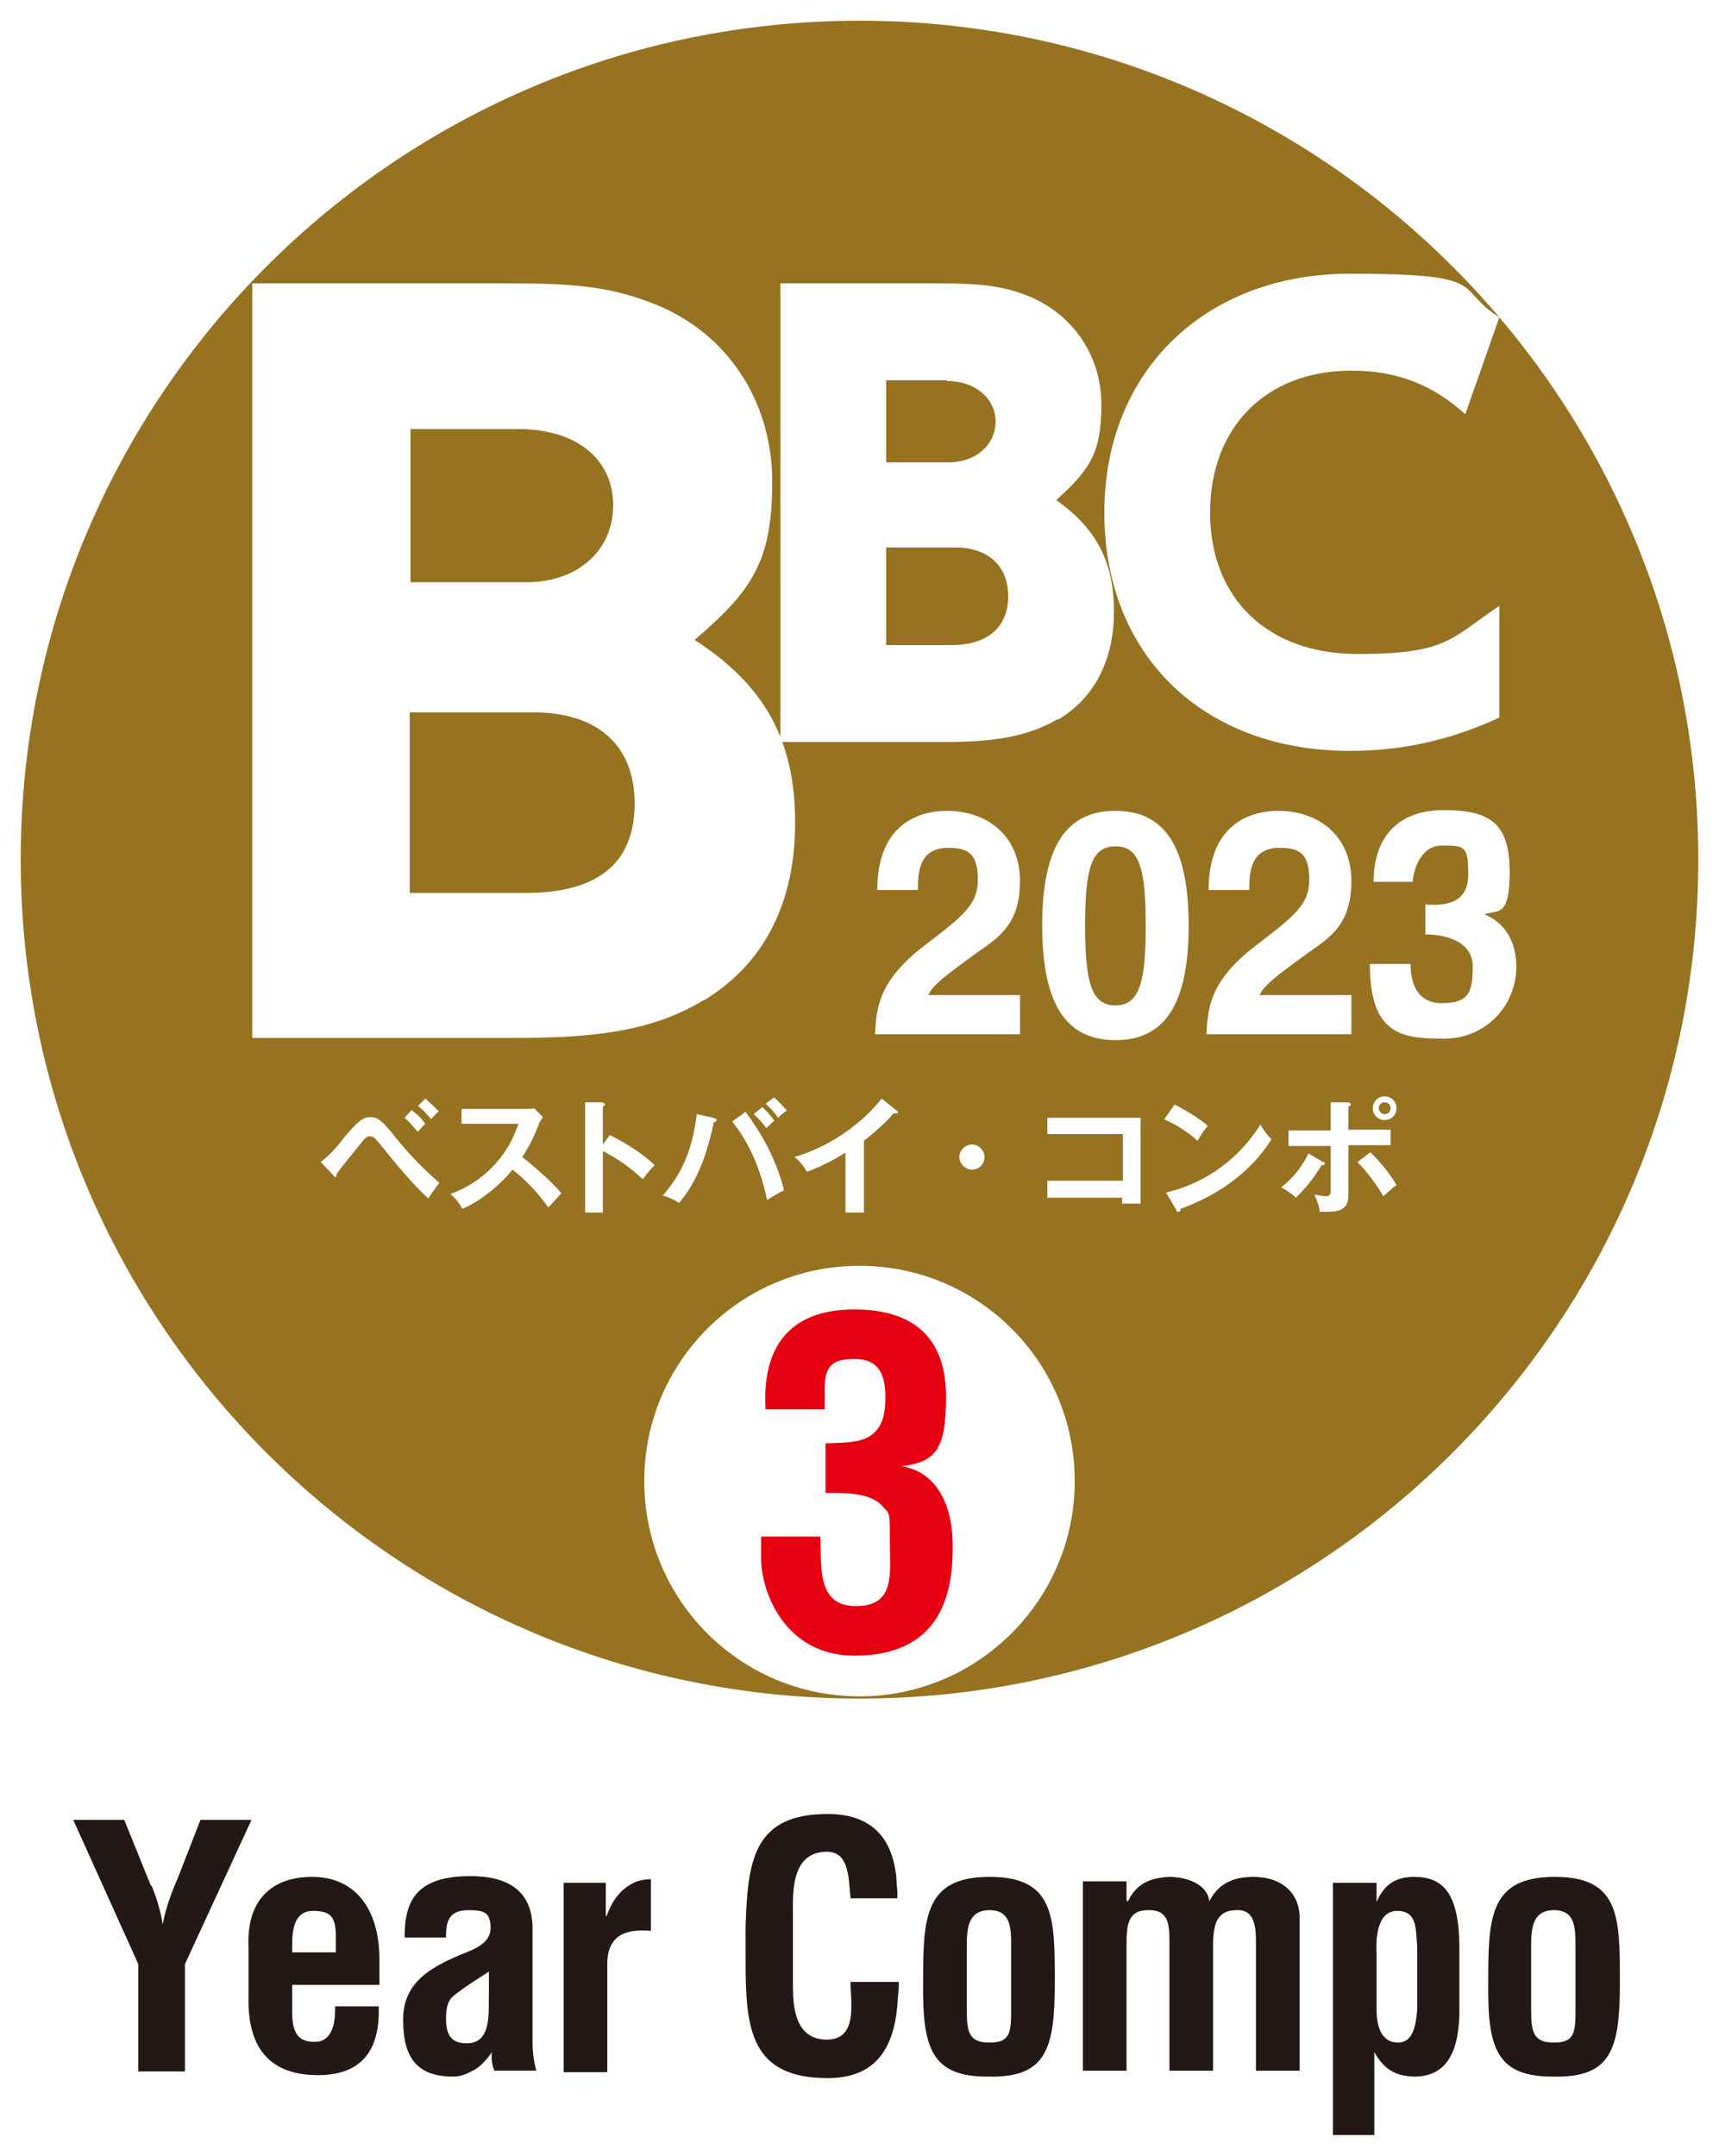
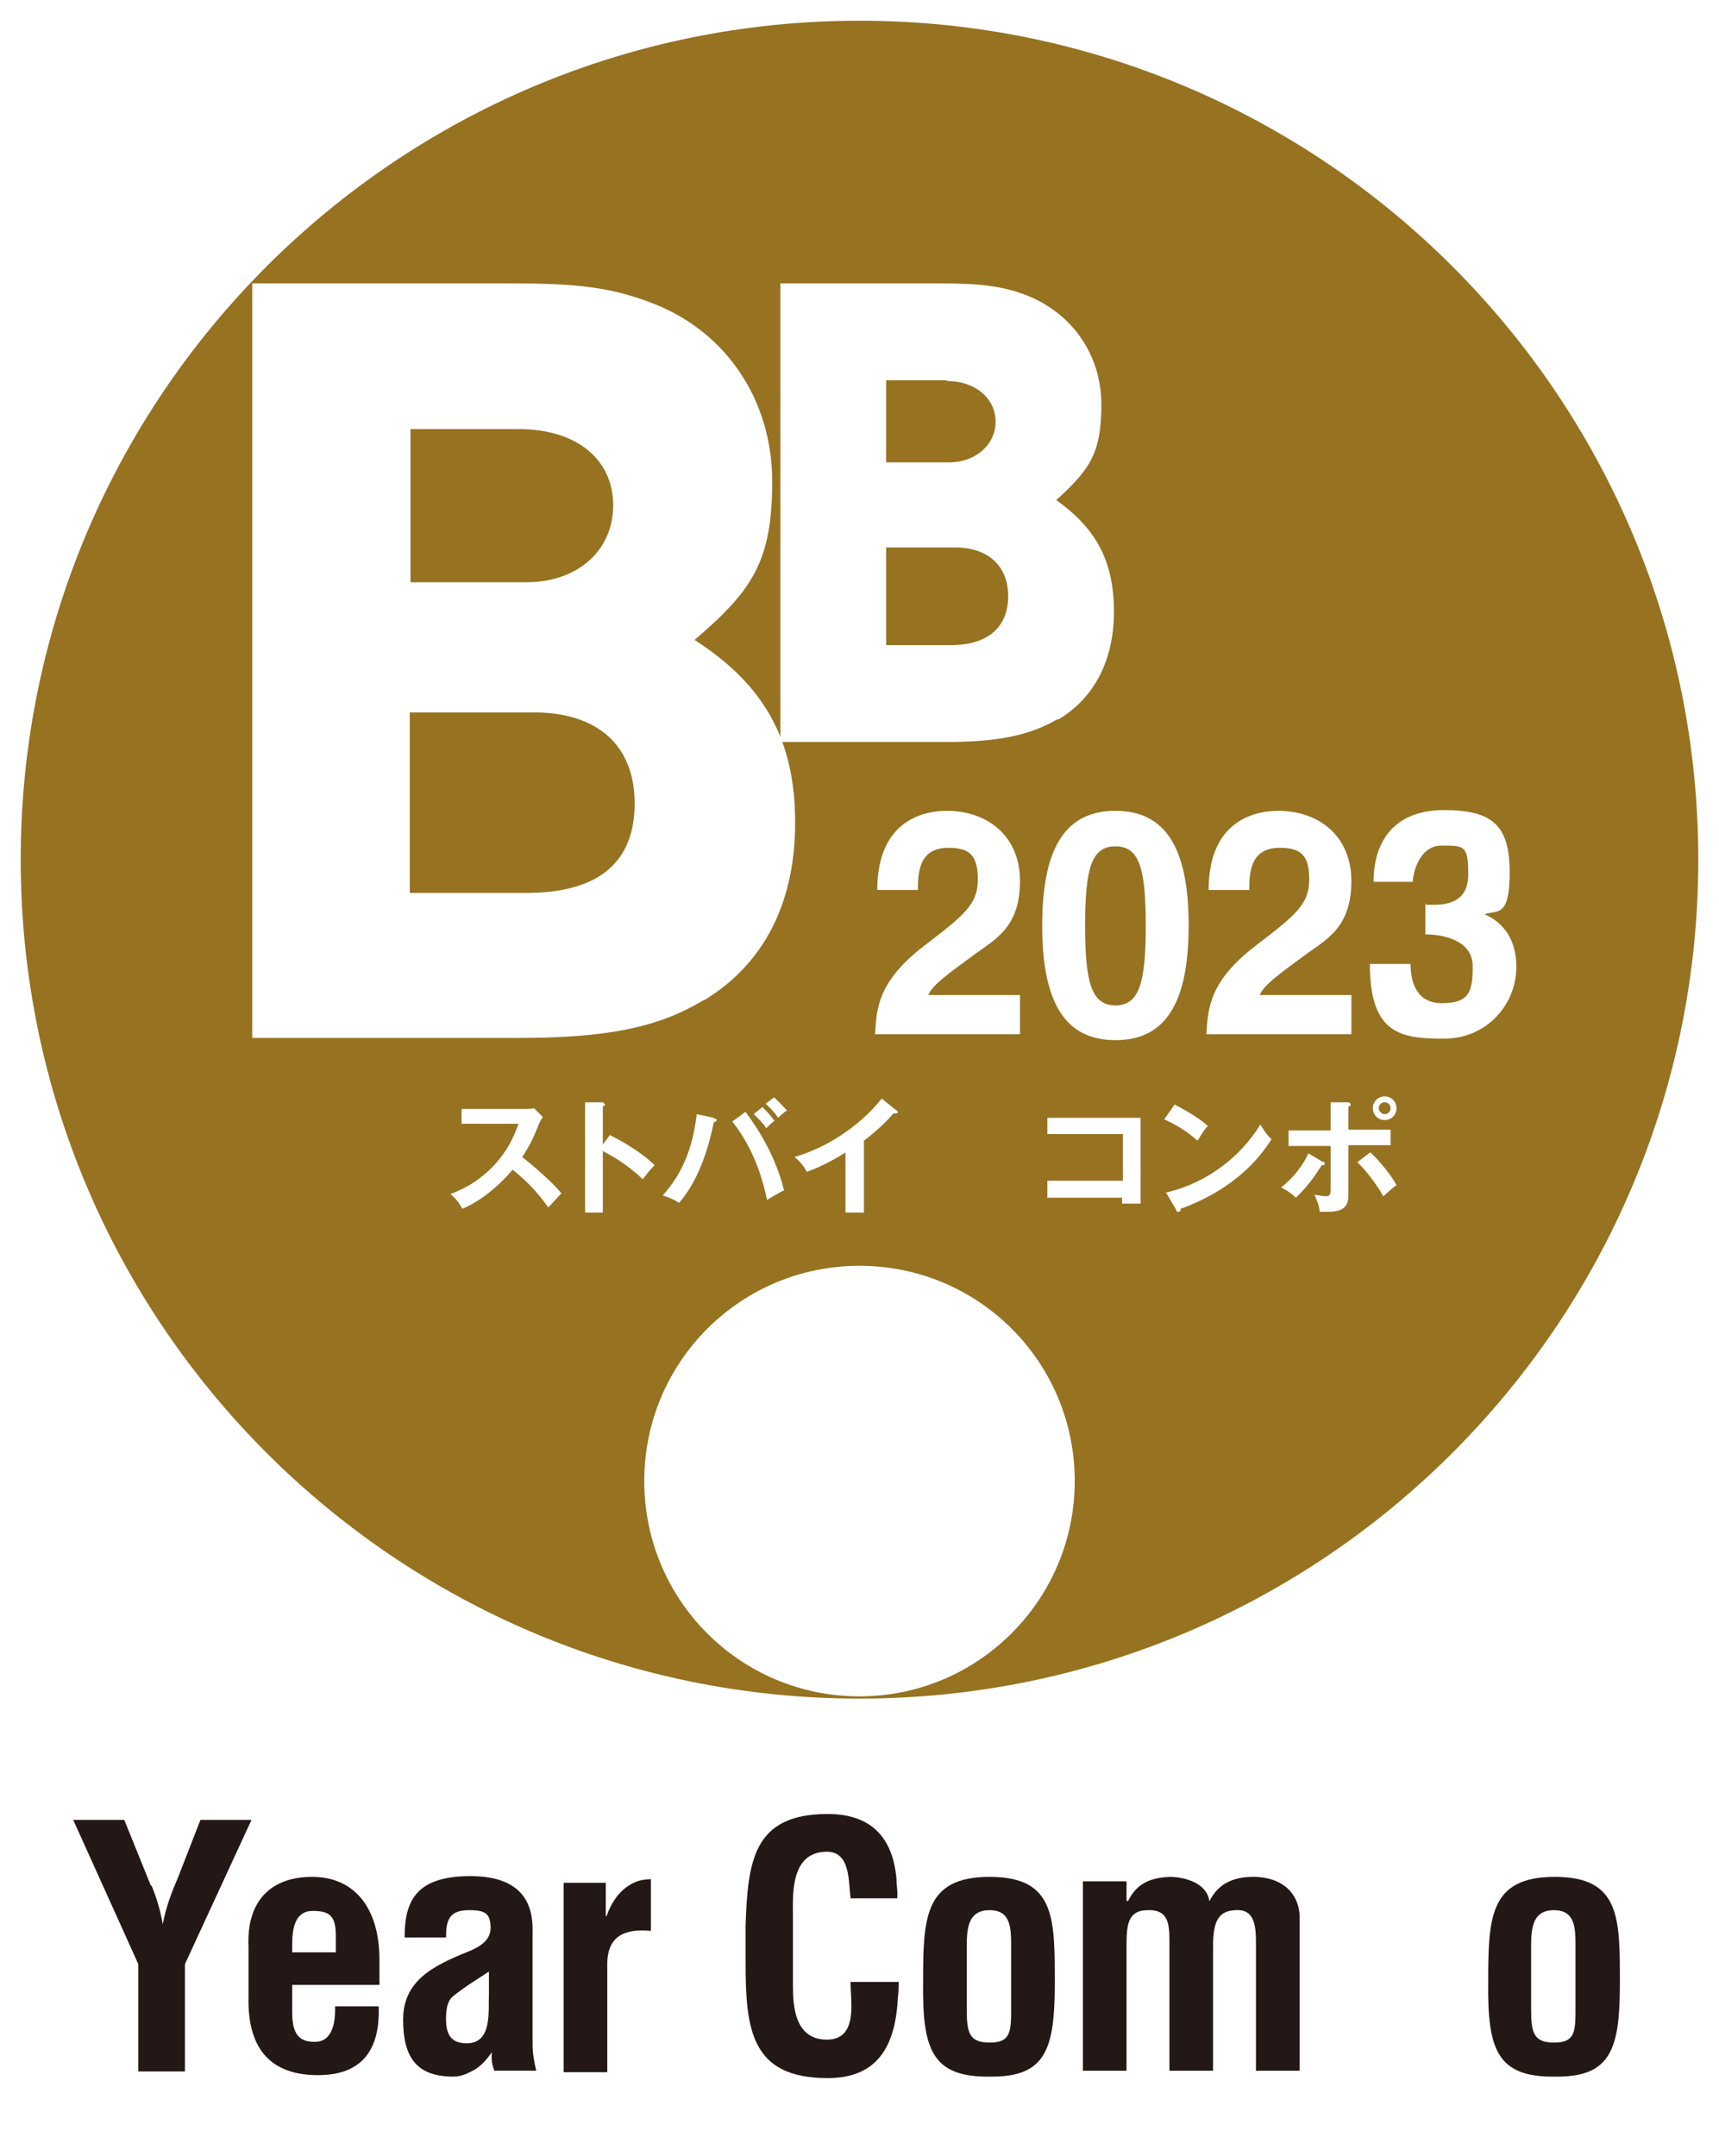
<svg xmlns="http://www.w3.org/2000/svg" id="_レイヤー_1" data-name="レイヤー 1" version="1.1" viewBox="0 0 232.4 291.4">
  <defs>
    <style>
      .cls-1 {
        fill: #231815;
      }

      .cls-1, .cls-2, .cls-3, .cls-4 {
        stroke-width: 0px;
      }

      .cls-2 {
        fill: #967221;
      }

      .cls-3 {
        fill: #e60012;
      }

      .cls-4 {
        fill: #fff;
      }
    </style>
  </defs>
  <rect class="cls-4" width="232.4" height="291.4" />
  <g>
    <path class="cls-2" d="M229.6,116.2c0,62.6-50.8,113.4-113.4,113.4S2.8,178.8,2.8,116.2,53.6,2.8,116.2,2.8s113.4,50.8,113.4,113.4Z" />
    <g>
      <path class="cls-4" d="M95.1,135.2c-6.1,3.7-13.1,5.1-25,5.1h-36V38.3h34.5c9,0,13.8.4,19.9,2.8,9.8,3.9,15.9,13.1,15.9,24s-2.8,14.8-10.5,21.4c9.5,6.1,13.6,13.6,13.6,24.7s-4.4,19.2-12.3,24ZM70.1,58h-14.6v20.7h15.7c6.9,0,11.7-4.3,11.7-10.4s-4.8-10.3-12.8-10.3ZM72.3,96.3h-16.9v24.4h15.7c9.8,0,14.7-4.1,14.7-12.1s-5.2-12.3-13.6-12.3Z" />
      <path class="cls-4" d="M143,97.2c-3.8,2.2-8,3.1-15.3,3.1h-22.2v-62h21.4c5.9,0,8.8.4,12.1,1.7,6.1,2.5,9.9,8.1,9.9,14.7s-1.6,8.8-6.1,12.9c5.5,3.9,7.8,8.4,7.8,15.1s-2.8,11.8-7.6,14.6ZM128,51.4h-8.2v11.1h8.5c3.6,0,6.3-2.4,6.3-5.5s-2.7-5.5-6.6-5.5ZM129.1,74h-9.3v13.2h8.8c4.9,0,7.7-2.4,7.7-6.6s-2.8-6.6-7.2-6.6Z" />
-       <path class="cls-4" d="M182.5,101.5c-19.8,0-33.2-12.9-33.2-32.2s13.8-32.3,33.2-32.3,13.9,1.9,20.2,5.9l-4.6,13.1c-4.5-4.1-9.4-5.9-15.4-5.9-11.5,0-19.1,7.6-19.1,19.2s7.8,19.1,19.9,19.1,12.5-2,19.2-6.5v15.1c-6.5,3-13,4.5-20.2,4.5Z" />
    </g>
    <g>
      <path class="cls-4" d="M118.6,120.3c0-9.8,6.8-10.7,9.4-10.7,5.5,0,9.9,3.4,9.9,9.5s-3.2,7.8-6,9.8c-3.8,2.8-5.8,4.2-6.4,5.6h12.4v5.3h-19.6c.2-3.5.4-7.2,6.7-12,5.2-4,7.2-5.5,7.2-8.9s-1.2-4.3-4-4.3c-4,0-4.1,3.4-4.1,5.7h-5.5Z" />
      <path class="cls-4" d="M150.8,109.6c6.7,0,9.9,4.9,9.9,15.5s-3.2,15.5-9.9,15.5-9.9-4.9-9.9-15.5,3.2-15.5,9.9-15.5ZM150.8,135.9c3.2,0,4.1-3,4.1-10.8s-.9-10.7-4.1-10.7-4.1,2.9-4.1,10.7.9,10.8,4.1,10.8Z" />
      <path class="cls-4" d="M163.4,120.3c0-9.8,6.8-10.7,9.4-10.7,5.5,0,9.9,3.4,9.9,9.5s-3.2,7.8-6,9.8c-3.8,2.8-5.8,4.2-6.4,5.6h12.4v5.3h-19.6c.2-3.5.4-7.2,6.7-12,5.2-4,7.2-5.5,7.2-8.9s-1.2-4.3-4-4.3c-4,0-4.1,3.4-4.1,5.7h-5.5Z" />
      <path class="cls-4" d="M192.8,122.3h.9c1.7,0,4.8-.2,4.8-4.1s-.5-3.9-3.6-3.9-3.9,3.9-3.9,4.9h-5.3c0-5.7,3-9.7,9.5-9.7s8.9,2,8.9,8.4-1.8,5-3.4,5.7h0c1,.4,4.3,2,4.3,7.1s-4,9.7-9.8,9.7-10-.6-10-10.1h5.5,0c0,1.7.4,5.3,4.2,5.3s4.2-1.6,4.2-5-3.8-4.3-6.4-4.3v-4.3Z" />
    </g>
    <g>
      <path class="cls-4" d="M145.3,200.2c0,16-13,29.1-29.1,29.1s-29.1-13-29.1-29.1,13-29.1,29.1-29.1,29.1,13,29.1,29.1Z" />
-       <path class="cls-3" d="M111.7,195.1c1.8-.1,3.7,0,5.4-.7,2.3-1.1,2.6-3.4,2.6-5.6,0-3.5-1.3-5.1-4.1-5.1s-4,.7-4.1,3.6v3.2h-8c-.5-8.5,3.3-13.5,12-13.5s12.4,4.5,12.4,11.8-1.5,8.8-6,9.4h0c4,.6,7,4.2,6.9,11.2,0,9-3.9,14.4-13.3,14.4s-12.7-8.7-12.6-13.4v-2.7h8c.2,3.8-.6,9.4,4.8,9.4s4.6-4.4,4.6-8.7,0-3.7-1-4.8c-1.6-1.9-5.3-1.8-7.7-1.8v-6.7Z" />
    </g>
    <g>
-       <path class="cls-4" d="M43.3,157.1c1.3-.9,2.7-2.6,3.1-3.2,2-2.4,2.7-2.9,3.7-2.9s1.6.5,3.5,2.9c2.3,2.8,3.9,4.3,5.8,6-.4.5-1.2,1.6-1.5,2.1-1.5-1.4-3.2-3.2-6-6.7-1.3-1.6-1.4-1.7-1.9-1.7s-.7.3-1.5,1.3c-.7.9-2.4,2.9-3,3.8,0,.2,0,.4-.2.4s-.1,0-.2-.2l-1.7-1.8ZM55.7,150.1c.8.6,1.3,1.1,1.8,1.8-.2.2-.7.7-1,1.1-.9-1-1.2-1.4-1.8-1.9l1-1.1ZM57.5,148.5c.5.4,1.3,1.2,1.8,1.7-.4.4-1,1-1,1.1-.5-.6-1.1-1.3-1.8-1.8l1-1Z" />
      <path class="cls-4" d="M62.4,152.1v-2.2h8.6c.3,0,.9,0,1.2-.1l1.2,1.2c-.3.4-.5.8-.6,1.1-.7,1.7-1.1,2.6-2.2,4.3,1.3,1,4,3.3,5.3,4.9-.6.6-1.5,1.7-1.8,1.9-.9-1.3-2.3-3.1-4.8-5.1-1.2,1.5-3.9,4.1-6.8,5.3-.5-.9-.8-1.3-1.6-2,1-.4,3.5-1.3,6-4,1.8-2,2.5-3.6,3.2-5.5h-7.7Z" />
      <path class="cls-4" d="M82.4,153.4c2.4,1.2,4.7,2.7,6.1,4.1-.7.7-.9,1-1.6,1.9-2.1-2-4.2-3.2-5.4-3.8v8.3h-2.4v-14.9h2.4c.2.2.3.2.3.3s-.2.2-.3.3v5.1l.9-1.2Z" />
      <path class="cls-4" d="M96.6,151.2c.2,0,.3.1.3.2s-.2.3-.4.3c-1.1,5.4-2.8,8.7-4.7,10.9-.7-.5-1.8-.9-2.2-1,3.1-3.5,4.1-7.1,4.6-11l2.3.5ZM100.8,150.3c2,2.7,4.1,6.2,5.2,10.6-.7.3-2.1,1.2-2.3,1.3-1.1-5.4-3.2-8.7-4.7-10.6l1.9-1.4ZM103,149.6c.5.4,1.2,1.2,1.7,1.9-.4.3-.8.7-1.1,1-.6-.9-1.3-1.5-1.7-1.9l1.1-.9ZM104.6,148.3c.8.7,1.3,1.3,1.8,1.8-.5.3-1,.8-1.2,1-.3-.5-1.1-1.4-1.7-1.9l1.2-.9Z" />
      <path class="cls-4" d="M116.7,163.9h-2.4v-8.1c-2.9,1.8-4.5,2.3-5.2,2.6-.4-.7-1-1.5-1.7-2,5.4-1.6,9.5-5,11.8-7.9l2,1.6c.1,0,.2.2.2.2,0,.2-.2.2-.3.2s-.2,0-.3,0c-1.2,1.4-2.6,2.6-4,3.7v9.8Z" />
-       <path class="cls-4" d="M133.1,156.4c0,1-.8,1.7-1.7,1.7s-1.7-.8-1.7-1.7.8-1.7,1.7-1.7,1.7.8,1.7,1.7Z" />
      <path class="cls-4" d="M141.6,161.8v-2.2h10.2v-6.3h-10.2v-2.2h12.6v11.6h-2.5v-.8h-10.2Z" />
      <path class="cls-4" d="M158.8,149.3c2.5,1.3,3.7,2.2,4.5,2.9-.4.4-.6.7-1.4,2-2-1.8-3.7-2.5-4.5-2.9l1.4-2ZM157.6,161.2c4.1-.9,9.3-3.6,12.8-9.2.6,1,.8,1.3,1.5,2-1.1,1.7-4.3,6.5-12.3,9.4,0,.2,0,.4-.3.4s-.2-.1-.3-.3l-1.3-2.2Z" />
      <path class="cls-4" d="M178.9,157c.1,0,.2.2.2.3,0,.2-.2.2-.4.2-1.3,2-1.9,2.8-3.5,4.4-.5-.5-1.2-1-2-1.4,1.8-1.4,3-3.1,3.7-4.6l2,1.2ZM179.9,149h2.3c.2,0,.4.1.4.3s-.1.2-.3.3v3.1h5.7v2.1h-5.7v6.4c0,1.2,0,2.6-2.7,2.6s-.8,0-1.2,0c0-.4-.1-1-.7-2.3.4,0,1.1.2,1.5.2.7,0,.7-.3.7-1.3v-5.5h-5.7v-2.1h5.7v-3.6ZM185.3,155.8c1.4,1.3,3,3.4,3.5,4.4-.6.4-1.4,1.2-1.8,1.5-.8-1.5-2.4-3.6-3.5-4.6l1.7-1.3ZM188.8,149.8c0,.9-.7,1.6-1.6,1.6s-1.6-.7-1.6-1.6.7-1.6,1.6-1.6,1.6.7,1.6,1.6ZM186.4,149.8c0,.4.4.8.8.8s.8-.3.8-.8-.4-.8-.8-.8-.8.3-.8.8Z" />
    </g>
    <g>
      <path class="cls-1" d="M20.5,254.9c.7,1.7,1.2,3.4,1.5,5.2h0c.5-2.6,1.3-4.5,2.1-6.4l3-7.7h6.9l-9,19.5v14.5h-6.3v-14.5l-8.8-19.5h6.9l3.6,8.9Z" />
      <path class="cls-1" d="M33.6,263.2c-.3-6,2.8-9.5,8.6-9.5s9.1,4.3,9.1,11.2v3.4h-11.8v3.7c0,3.4,1.3,4,3.1,4s2.8-1.6,2.7-4.8h5.9c.2,5.7-2.1,9.3-8.2,9.3s-9.6-3.2-9.4-10.7v-6.7ZM45.4,263.9v-2.2c0-2.6-.7-3.4-3.1-3.4s-2.8,2.3-2.8,4.6v1h5.9Z" />
      <path class="cls-1" d="M66.9,280c-.4-.8-.5-1.7-.4-2.6h0c-.7,1-1.5,1.9-2.4,2.4-.9.5-1.8.9-2.8.9-4.8,0-6.8-2.4-6.8-7.7s4.1-7.3,8.8-9.2c2.5-1,3.4-2.2,2.9-4.3-.3-1.1-1.2-1.3-2.8-1.3-2.7,0-3.1,1.4-3.1,3.7h-5.6c0-4.9,1.5-8.3,8.9-8.3s8.5,4.2,8.4,7.6v15.1c0,1.2.2,2.4.5,3.6h-5.6ZM66.1,266.5c-1.5,1-3.2,2-4.8,3.3-.9.7-1,2-1,3.1,0,2,.6,3.3,2.8,3.3,3.5,0,2.9-4.4,3-6.8v-2.8Z" />
      <path class="cls-1" d="M82,259h0c.7-1.9,1.5-2.9,2.3-3.6,1.7-1.4,2.8-1.3,3.7-1.4v7c-3.3-.3-5.8.5-5.9,4.3v14.8h-5.9v-25.6h5.7v4.5Z" />
      <path class="cls-1" d="M121.5,267.9c0,.6,0,1.3-.1,2-.3,6.2-2.4,11-9.5,11-10.4,0-11.1-6.6-11.1-15.7v-4.9c.3-8.7,1-15.1,11.1-15.1,5.7,0,8.8,3,9.3,8.8,0,.9.2,1.7.1,2.6h-6.3c-.3-2.2,0-6.3-3.2-6.3-5,0-4.6,5.9-4.6,8.6v9.4c0,2.8.2,7.4,4.6,7.4s3.1-5.6,3.2-7.8h6.4Z" />
      <path class="cls-1" d="M124.8,268.1c0-8.8.1-14.4,9-14.4s8.8,5.6,8.8,14.4c0,8.9-1.2,12.7-8.8,12.6-7.8.1-9.1-3.7-9-12.6ZM130.7,271.6c0,3.1.3,4.5,3.1,4.5s2.9-1.4,2.9-4.5v-8.5c0-2.4,0-4.9-2.9-4.9s-3.1,2.4-3.1,4.9v8.5Z" />
      <path class="cls-1" d="M152.5,257h0c1.3-2.8,3.7-3.2,5.6-3.3,2.2,0,5.1.9,5.4,3.3h0c1.1-2.2,3-3.3,5.9-3.3,4.4,0,6.3,2.7,6.3,5.4v20.8h-5.9v-17.3c0-2.3-.2-4.6-2.8-4.4-2.5.1-3,1.9-3,4.9v16.8h-5.9v-17.6c0-2.3-.2-4.2-2.9-4.1-2.8,0-2.9,2.1-2.9,4.9v16.8h-5.9v-25.6h5.9v2.6Z" />
-       <path class="cls-1" d="M186.1,257.1h0c1.1-2.5,2.7-3.4,5.1-3.4,3.8,0,6,2.1,6.1,9.2v9.3c-.1,4.1-1.1,8.5-6.1,8.5-2.3-.1-3.9-.7-5.4-3.3h0v11.2h-5.6v-34.1h5.9v2.7ZM186.1,271.6c0,2.9,1,4.5,2.9,4.5s2.4-2,2.6-4.4v-8.5c-.2-2.5,0-4.9-2.7-4.9s-2.9,3.6-2.8,5.7v7.7Z" />
      <path class="cls-1" d="M201.2,268.1c0-8.8.1-14.4,9-14.4s8.8,5.6,8.8,14.4c0,8.9-1.2,12.7-8.8,12.6-7.8.1-9.1-3.7-9-12.6ZM207,271.6c0,3.1.3,4.5,3.1,4.5s2.9-1.4,2.9-4.5v-8.5c0-2.4,0-4.9-2.9-4.9s-3.1,2.4-3.1,4.9v8.5Z" />
    </g>
  </g>
</svg>